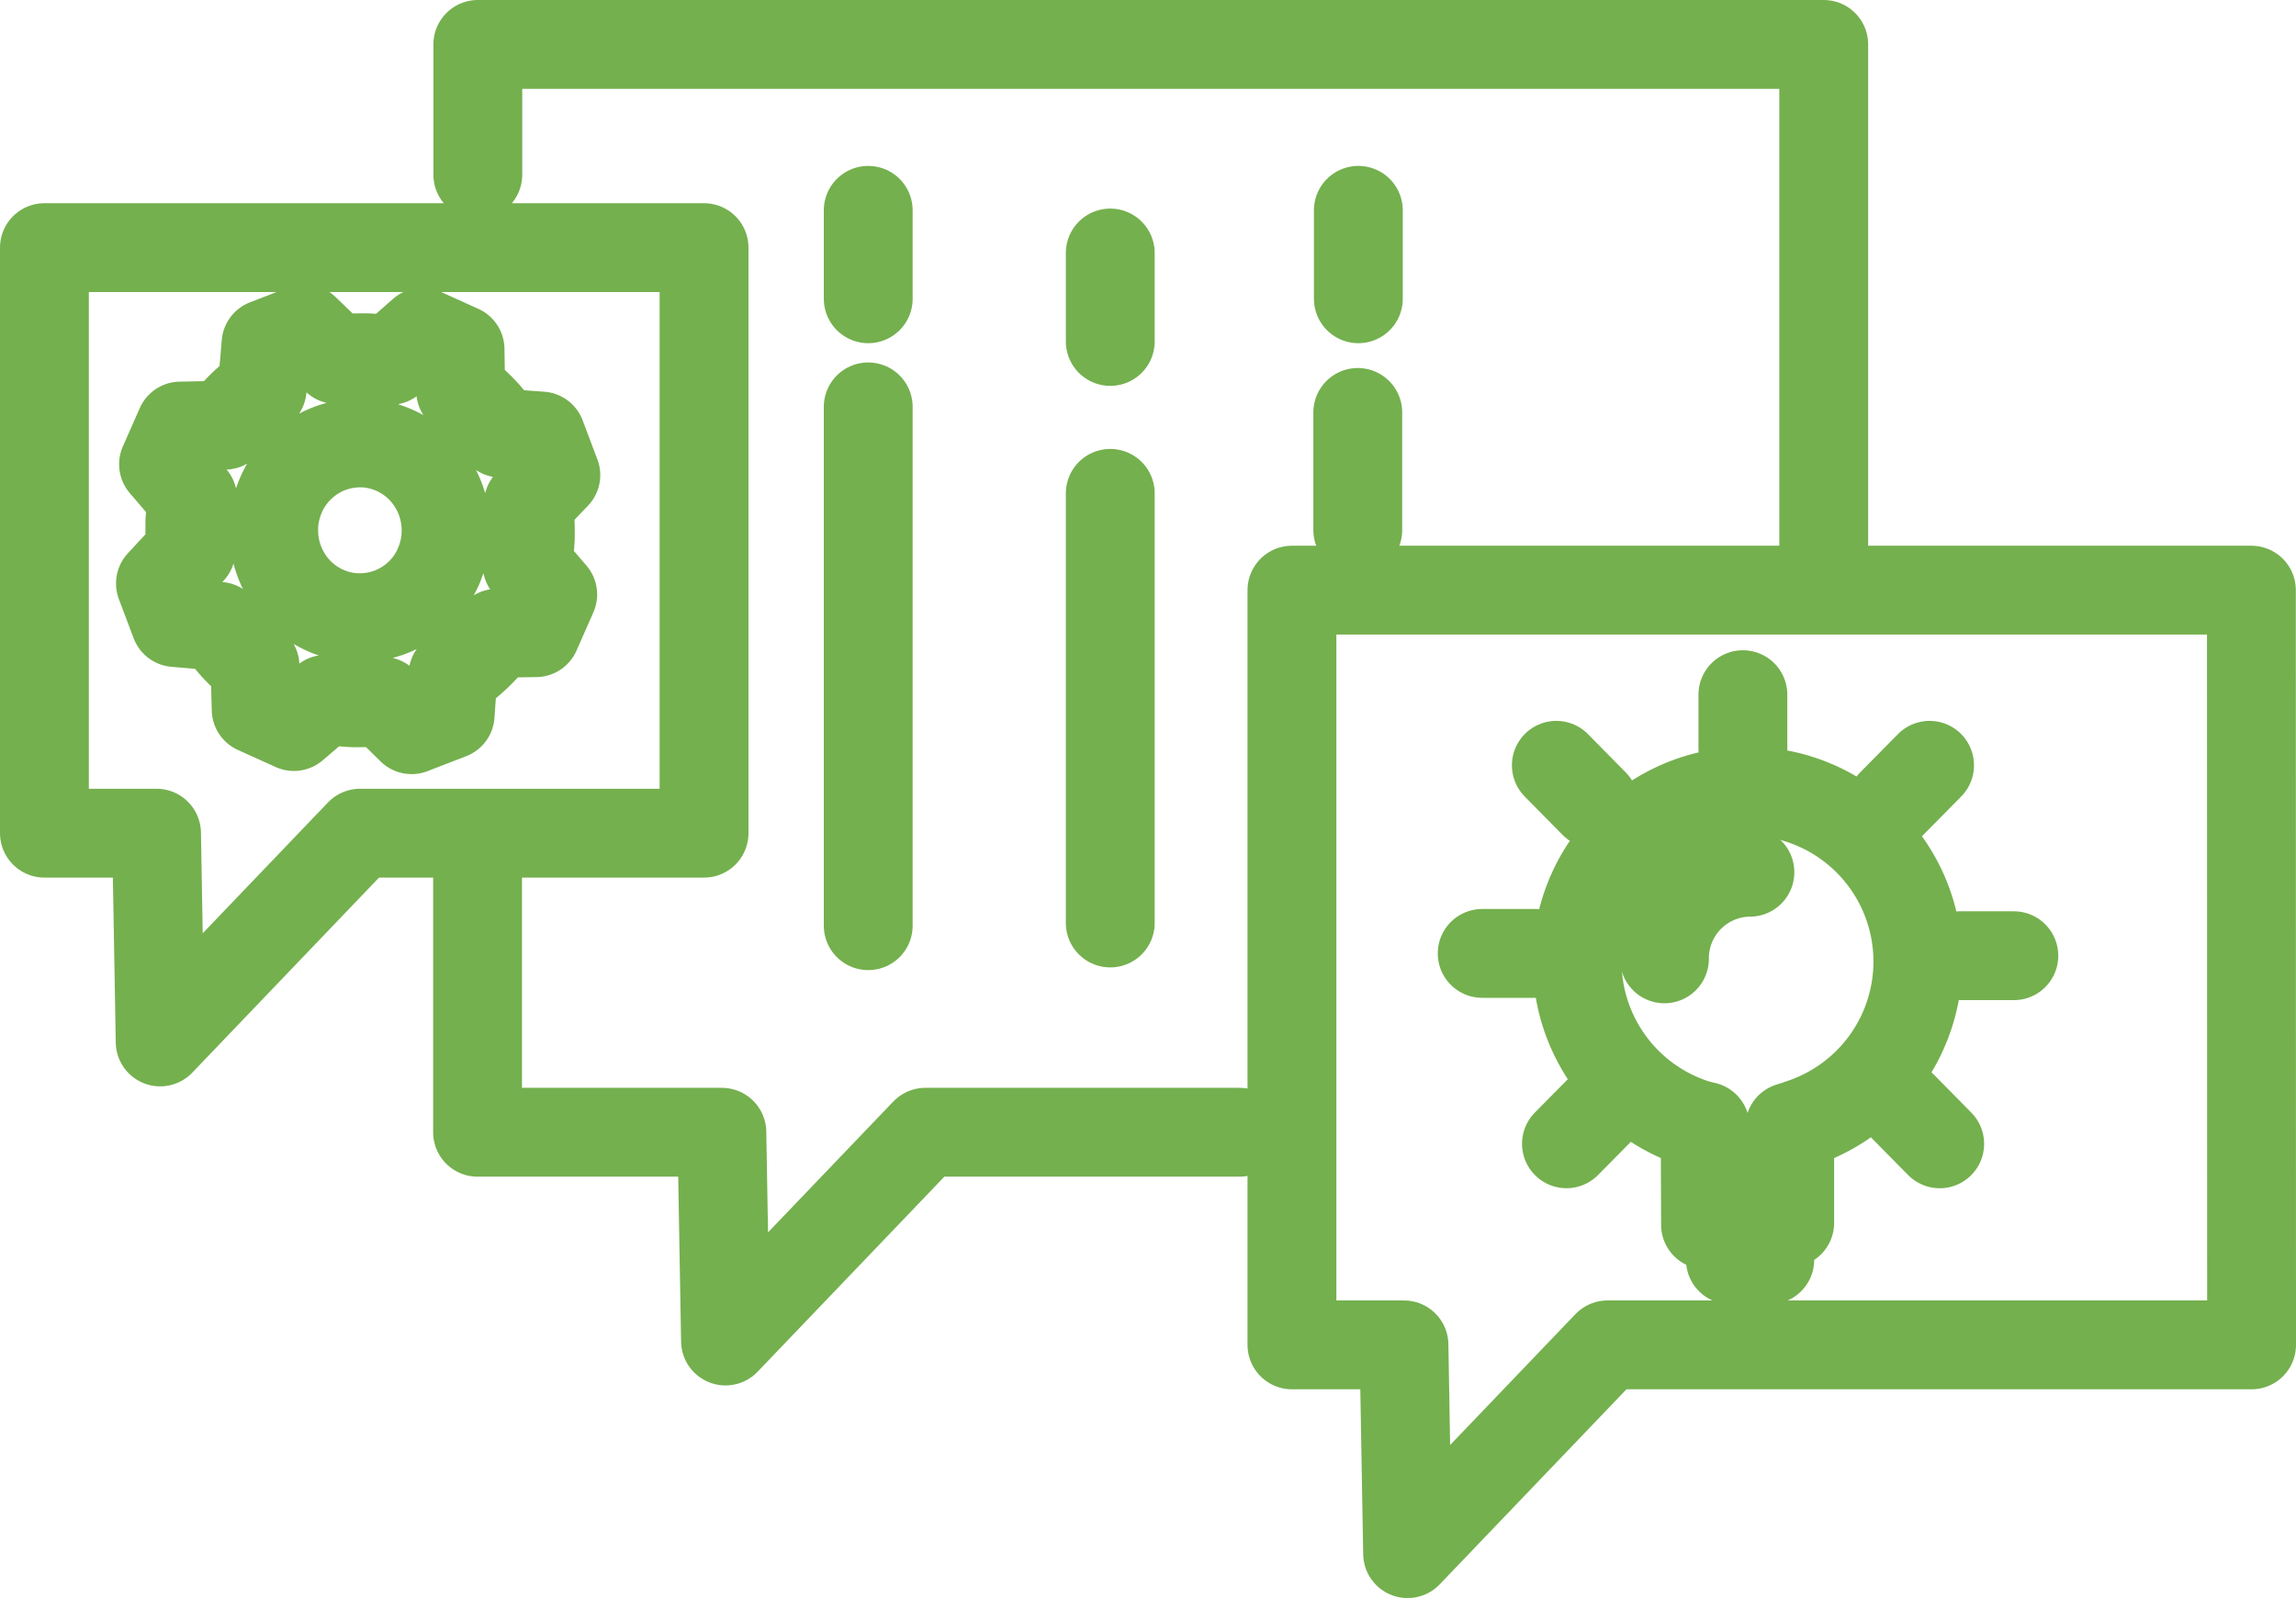
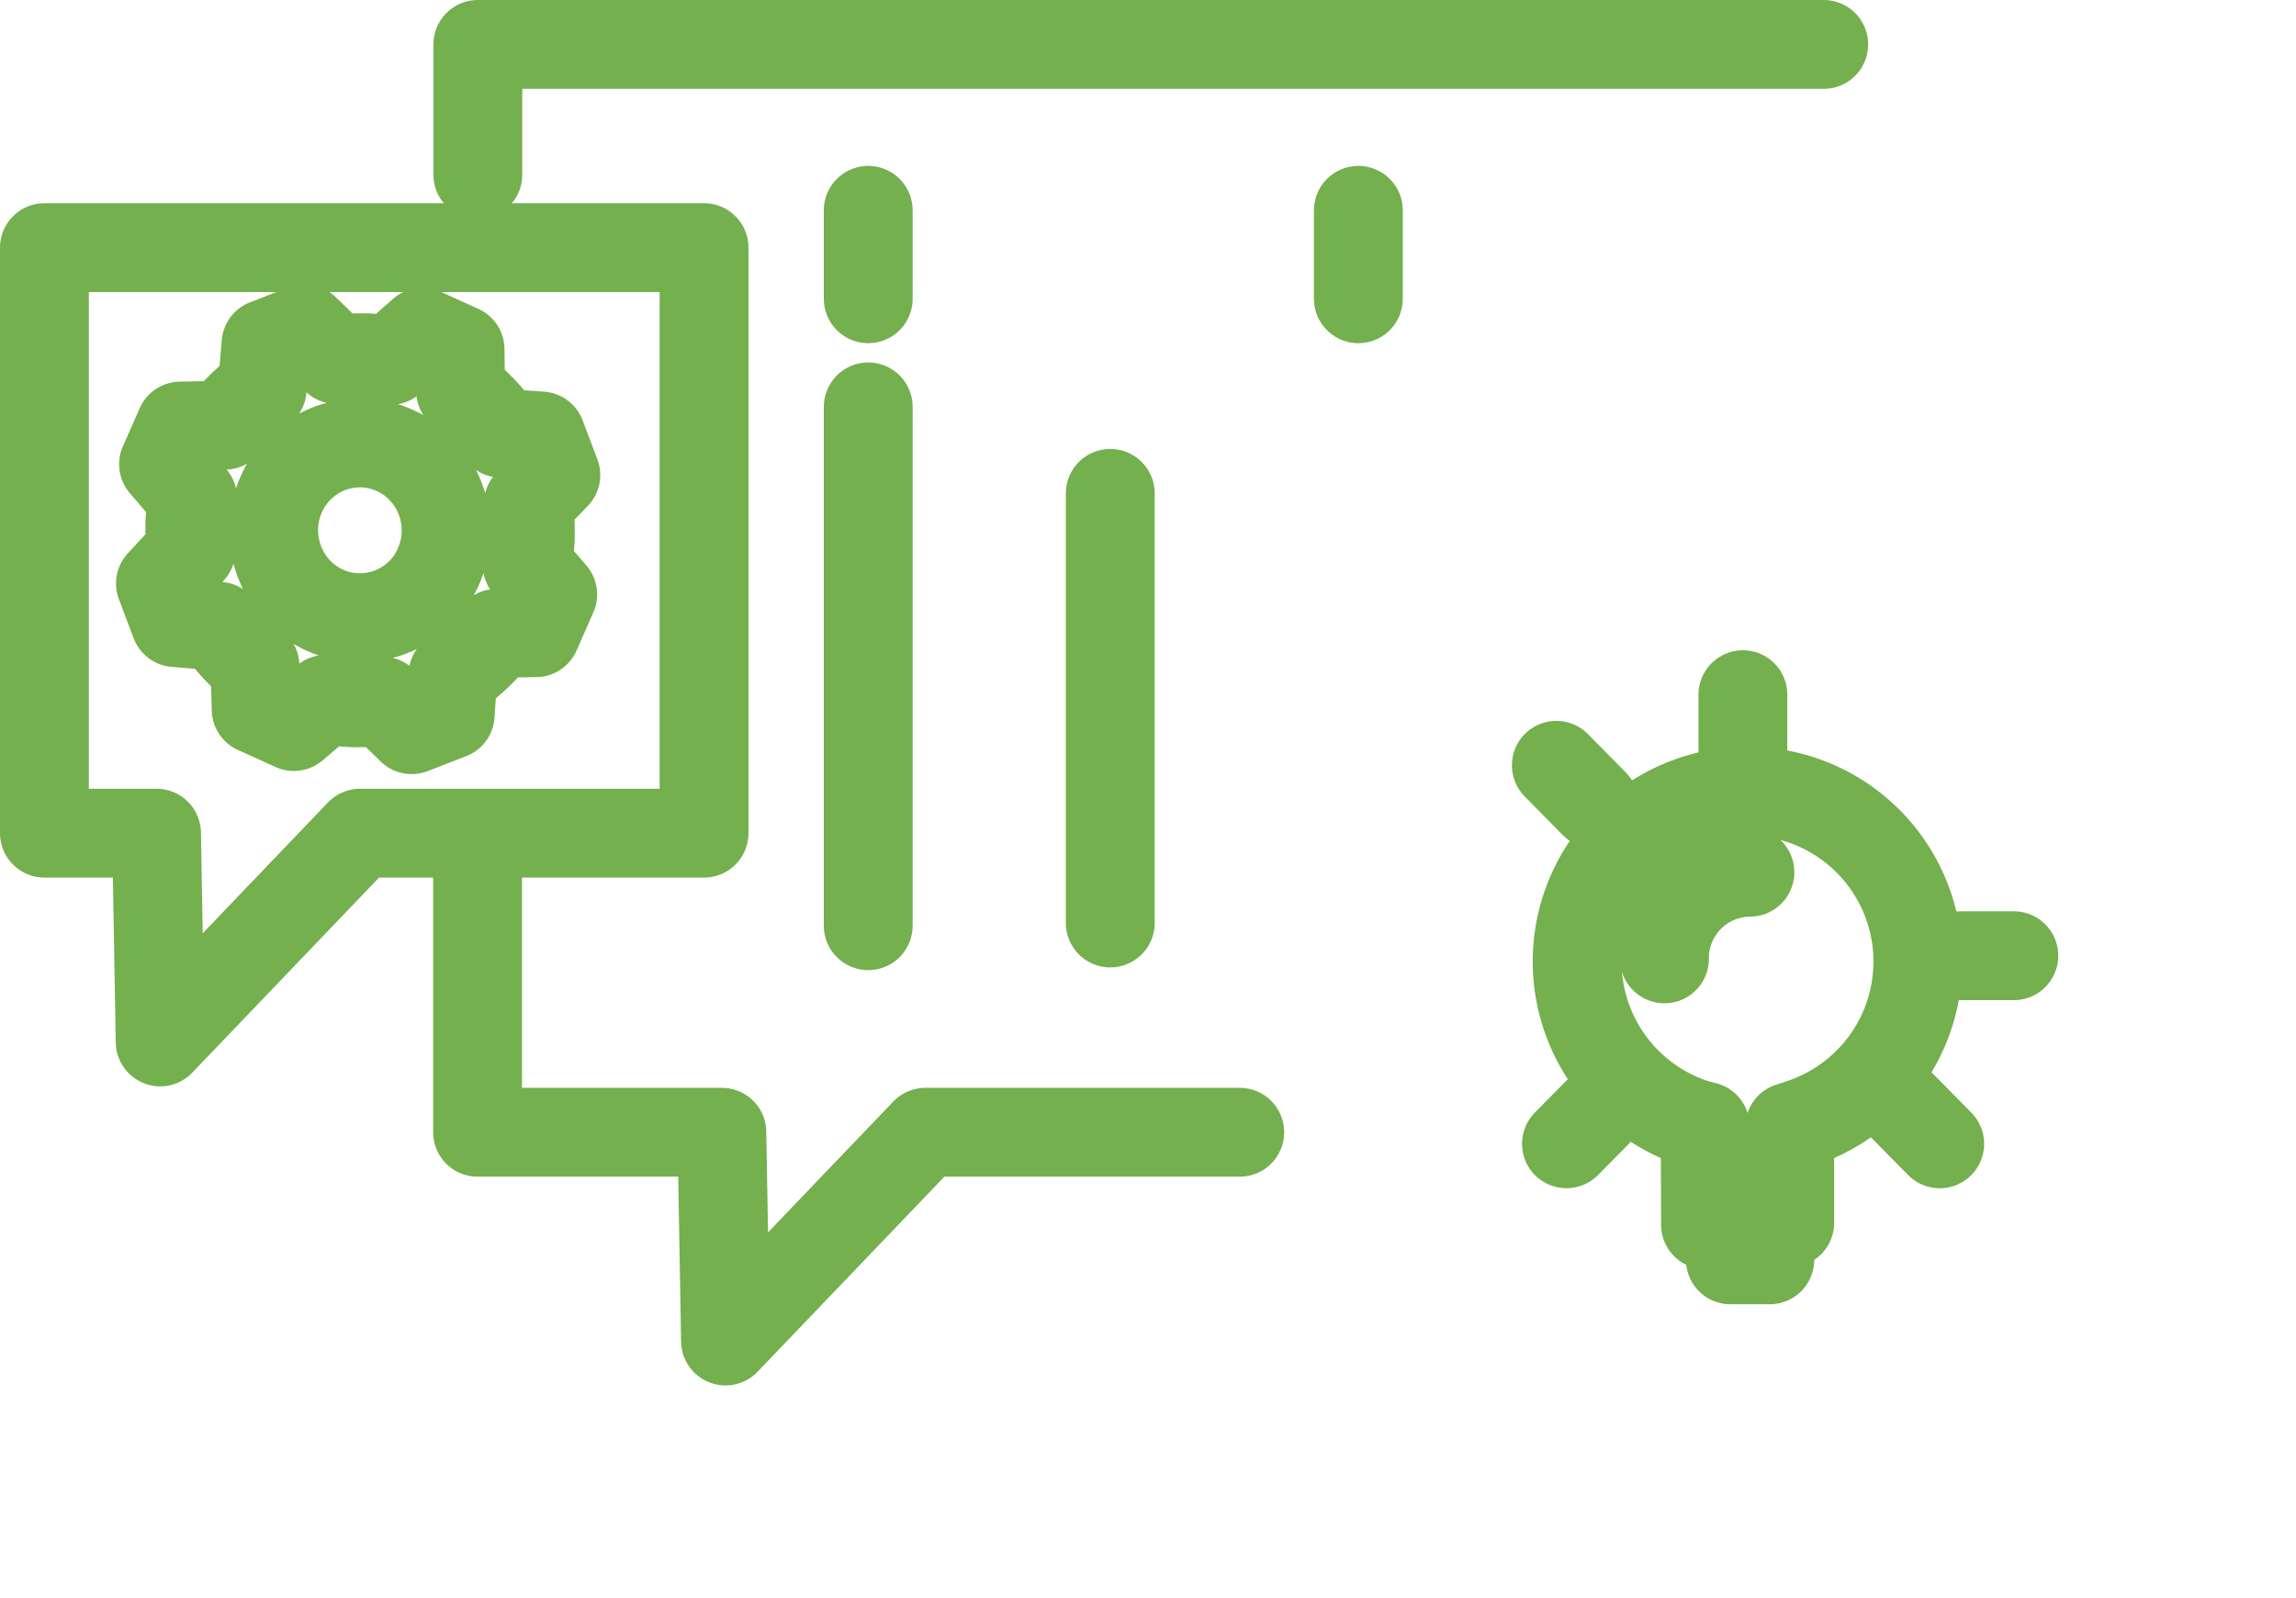
<svg xmlns="http://www.w3.org/2000/svg" width="51.689" height="35.974" viewBox="0 0 51.689 35.974">
  <defs>
    <style>.a,.b{fill:none;stroke:#74b04e;stroke-linecap:round;stroke-linejoin:round;stroke-width:2px;}.b{fill-rule:evenodd;}</style>
  </defs>
  <g transform="translate(1 1)">
    <g transform="translate(2.61 6.407)">
      <g transform="translate(0)">
        <path class="a" d="M7.294,19.189l-.379.859.656.766a3.857,3.857,0,0,0-.064.554c0,.04,0,.08,0,.121a4.183,4.183,0,0,0,.027.5l-.689.744.332.879.982.085a4.013,4.013,0,0,0,.357.461c.028.029.054.059.083.087a3.576,3.576,0,0,0,.374.341L9,25.569l.849.384.717-.612a3.764,3.764,0,0,0,.61.077c.039,0,.079,0,.118,0a3.751,3.751,0,0,0,.554-.035l.652.641.867-.336.063-.9a3.754,3.754,0,0,0,.5-.391c.029-.028.059-.055.087-.083a3.818,3.818,0,0,0,.4-.46l.88-.014.379-.86-.578-.673a3.816,3.816,0,0,0,.074-.607c0-.04,0-.08,0-.12a3.9,3.9,0,0,0-.046-.64l.62-.648-.332-.879-.906-.065a3.915,3.915,0,0,0-.345-.442c-.026-.029-.054-.059-.081-.087a3.825,3.825,0,0,0-.478-.42l-.014-.938-.849-.384-.72.634a3.74,3.74,0,0,0-.518-.059l-.119,0a3.69,3.69,0,0,0-.577.039L10.089,17l-.867.336-.087,1.017a3.937,3.937,0,0,0-.388.315c-.03.027-.059.055-.086.083a3.7,3.7,0,0,0-.365.418Zm5.817,3.148a1.968,1.968,0,0,1-.415.606l-.045.042a1.93,1.93,0,0,1-1.335.518l-.061,0a1.92,1.92,0,0,1-.708-.169,1.943,1.943,0,0,1-.6-.422l-.042-.045a1.988,1.988,0,0,1-.51-1.353c0-.02,0-.041,0-.062a1.994,1.994,0,0,1,.167-.718,1.94,1.94,0,0,1,.416-.605c.015-.014.029-.028.044-.042a1.93,1.93,0,0,1,1.335-.518h.06a1.938,1.938,0,0,1,1.306.592l.042.045a1.985,1.985,0,0,1,.51,1.354c0,.02,0,.041,0,.062a1.989,1.989,0,0,1-.168.717" transform="translate(-6.843 -17.004)" />
      </g>
    </g>
    <line class="a" y1="11.68" transform="translate(18.546 8.16)" />
    <line class="a" y1="1.991" transform="translate(18.546 3.735)" />
    <line class="a" y1="9.672" transform="translate(23.995 10.107)" />
-     <line class="a" y1="1.991" transform="translate(23.995 4.696)" />
-     <line class="a" y1="2.648" transform="translate(29.567 8.285)" />
    <line class="a" y1="1.991" transform="translate(29.58 3.735)" />
    <g transform="translate(32.368 14.639)">
      <path class="a" d="M92.422,51.728l-.227.071v2.158h-.449v.832H90.86V54H90.3l-.008-2.218-.182-.045a3.835,3.835,0,1,1,2.314-.014Z" transform="translate(-85.272 -42.066)" />
      <path class="a" d="M94.295,48.8a1.937,1.937,0,0,0-1.924,1.95" transform="translate(-88.268 -44.803)" />
      <line class="a" y2="1.221" transform="translate(5.869)" />
      <line class="a" x1="1.205" transform="translate(10.764 5.877)" />
-       <line class="a" x1="0.852" y2="0.863" transform="translate(9.22 1.59)" />
      <line class="a" x1="0.852" y1="0.864" transform="translate(9.448 9.248)" />
-       <line class="a" x2="1.205" transform="translate(0 5.825)" />
      <line class="a" y1="0.863" x2="0.852" transform="translate(1.897 9.248)" />
      <line class="a" x2="0.852" y2="0.864" transform="translate(1.669 1.59)" />
    </g>
    <path class="b" d="M15.1,24.834H7.356l-4.5,4.7-.082-4.7H.25V11.652H15.1Z" transform="translate(-0.25 -7.077)" />
-     <path class="b" d="M92.793,50.924h-14.5l-4.5,4.7-.082-4.7H71.189V33.933h21.6Z" transform="translate(-43.104 -21.647)" />
-     <path class="b" d="M24.895,3.183V.25h30.3V11.912" transform="translate(-15.138 -0.25)" />
+     <path class="b" d="M24.895,3.183V.25h30.3" transform="translate(-15.138 -0.25)" />
    <path class="b" d="M42.048,54.229H34.971l-4.5,4.7-.082-4.7h-5.5V48.373" transform="translate(-15.138 -29.739)" />
  </g>
</svg>